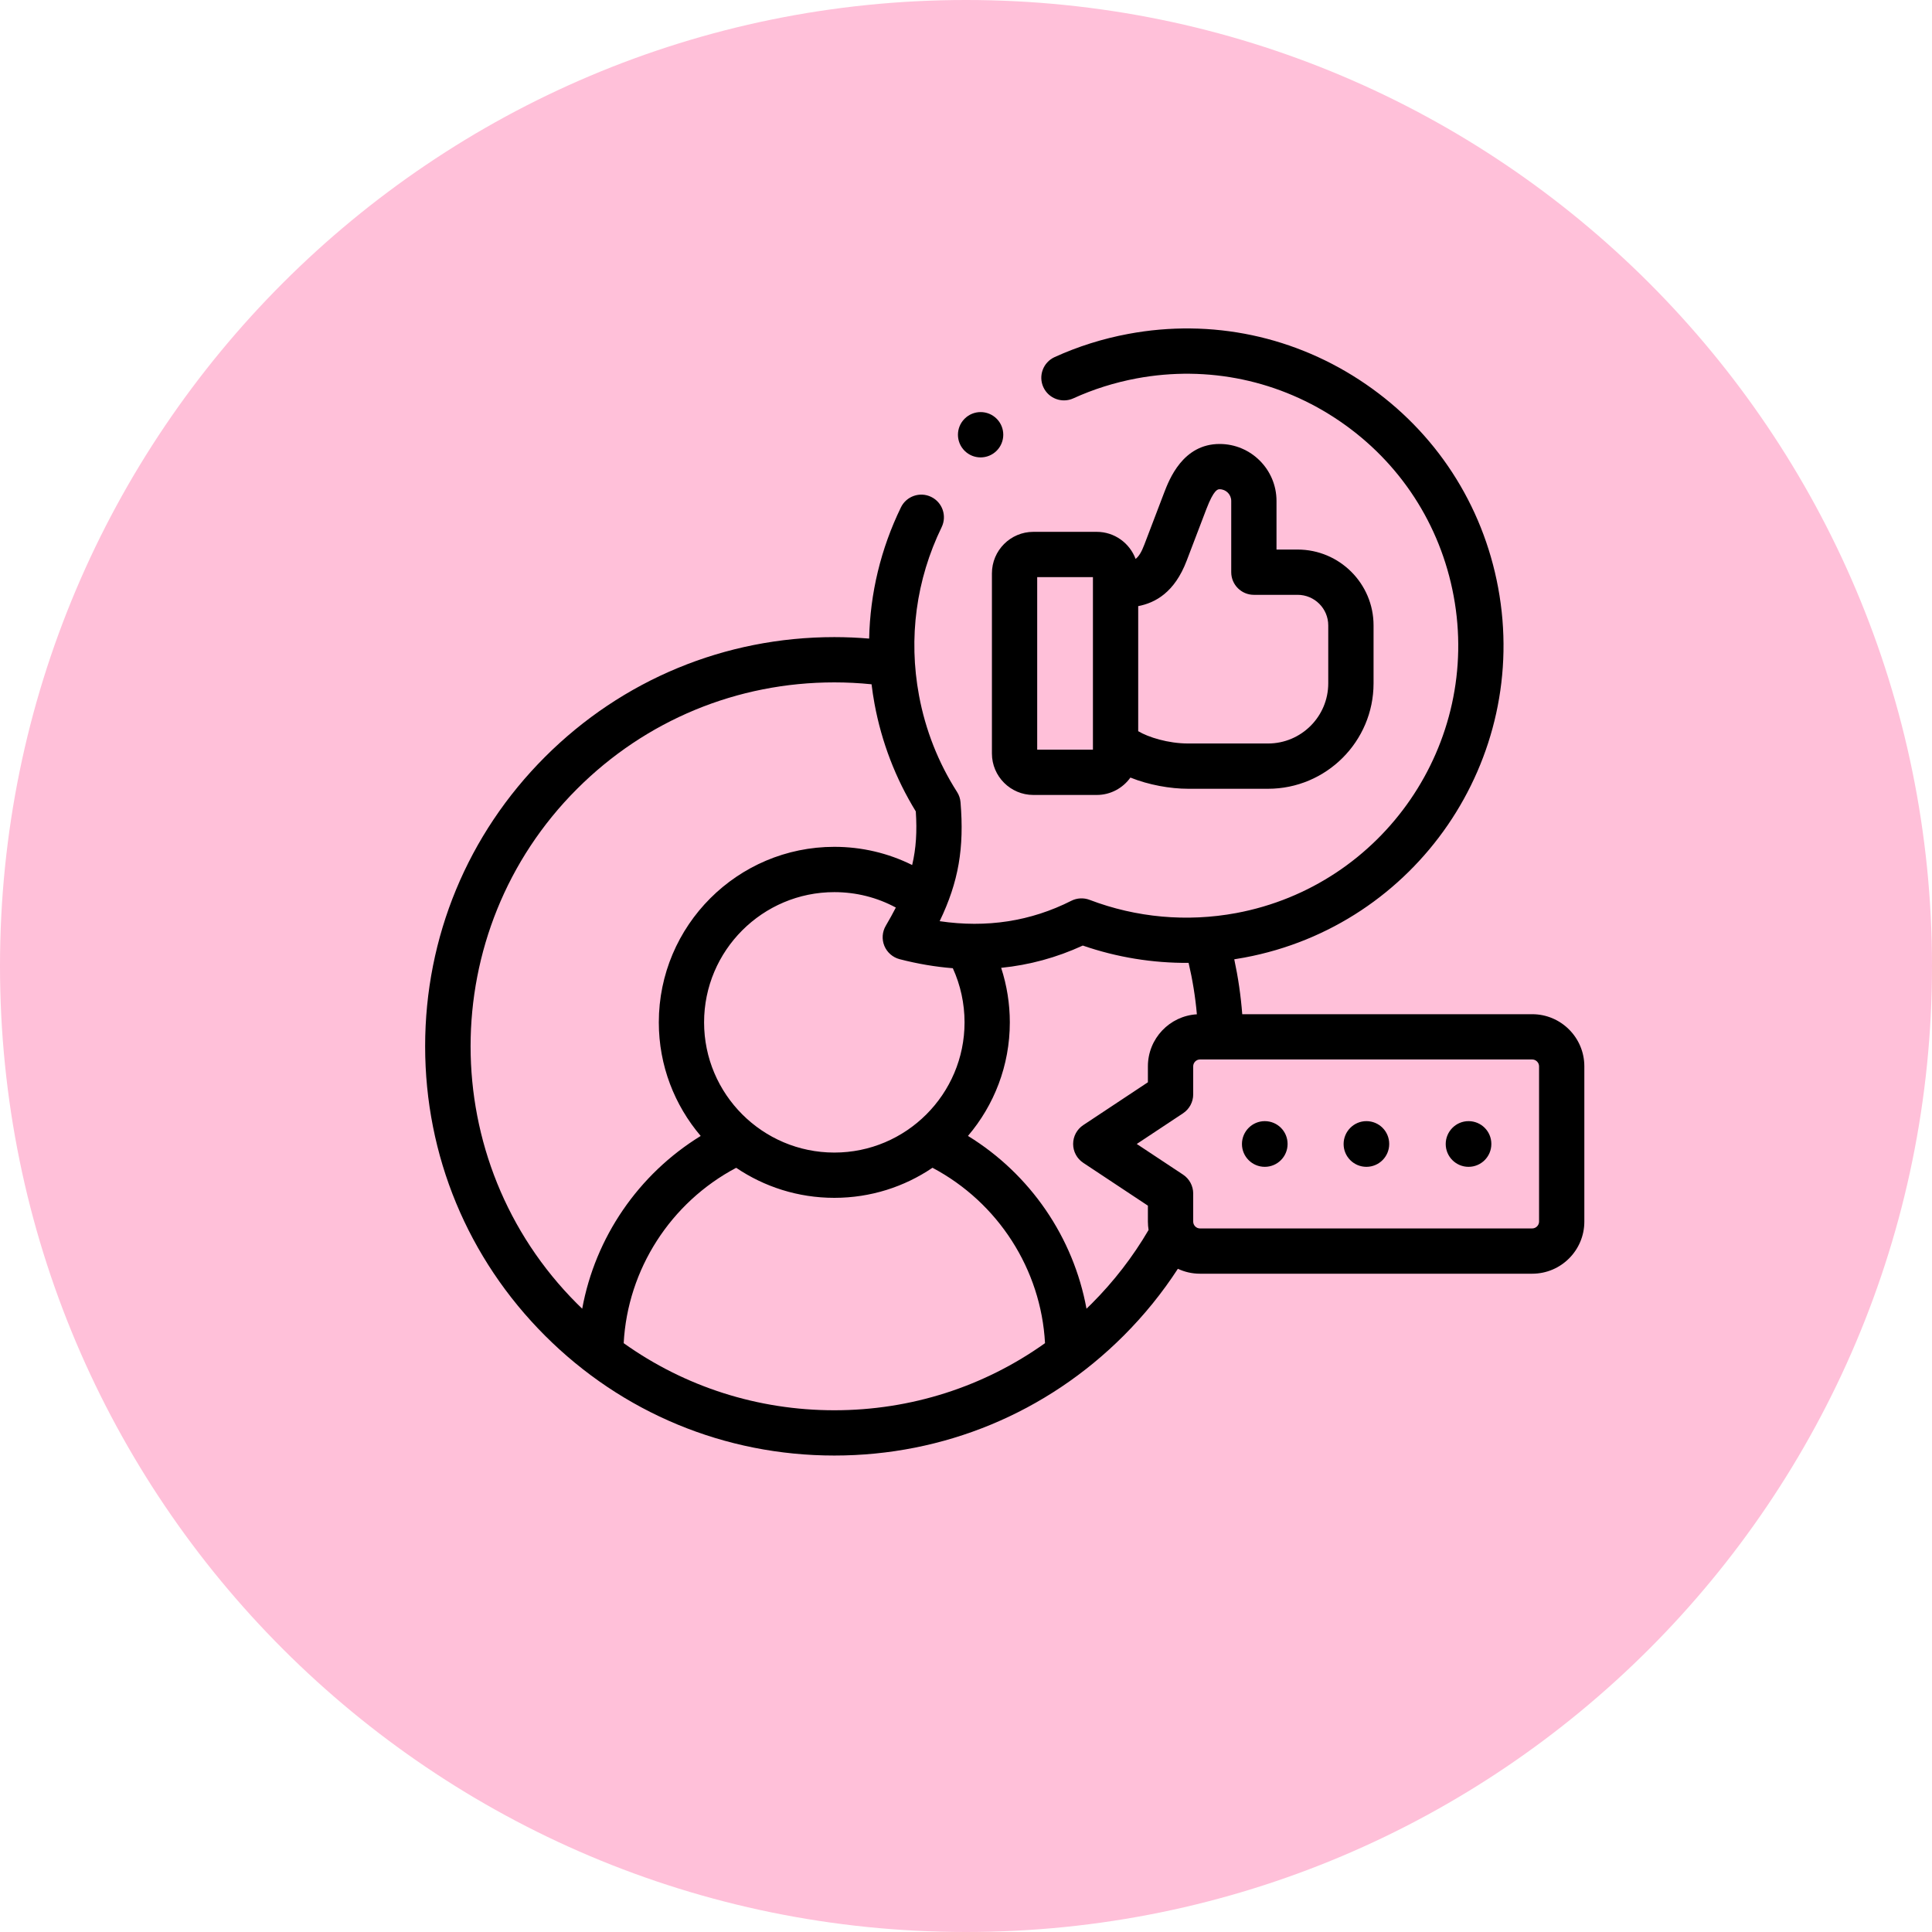
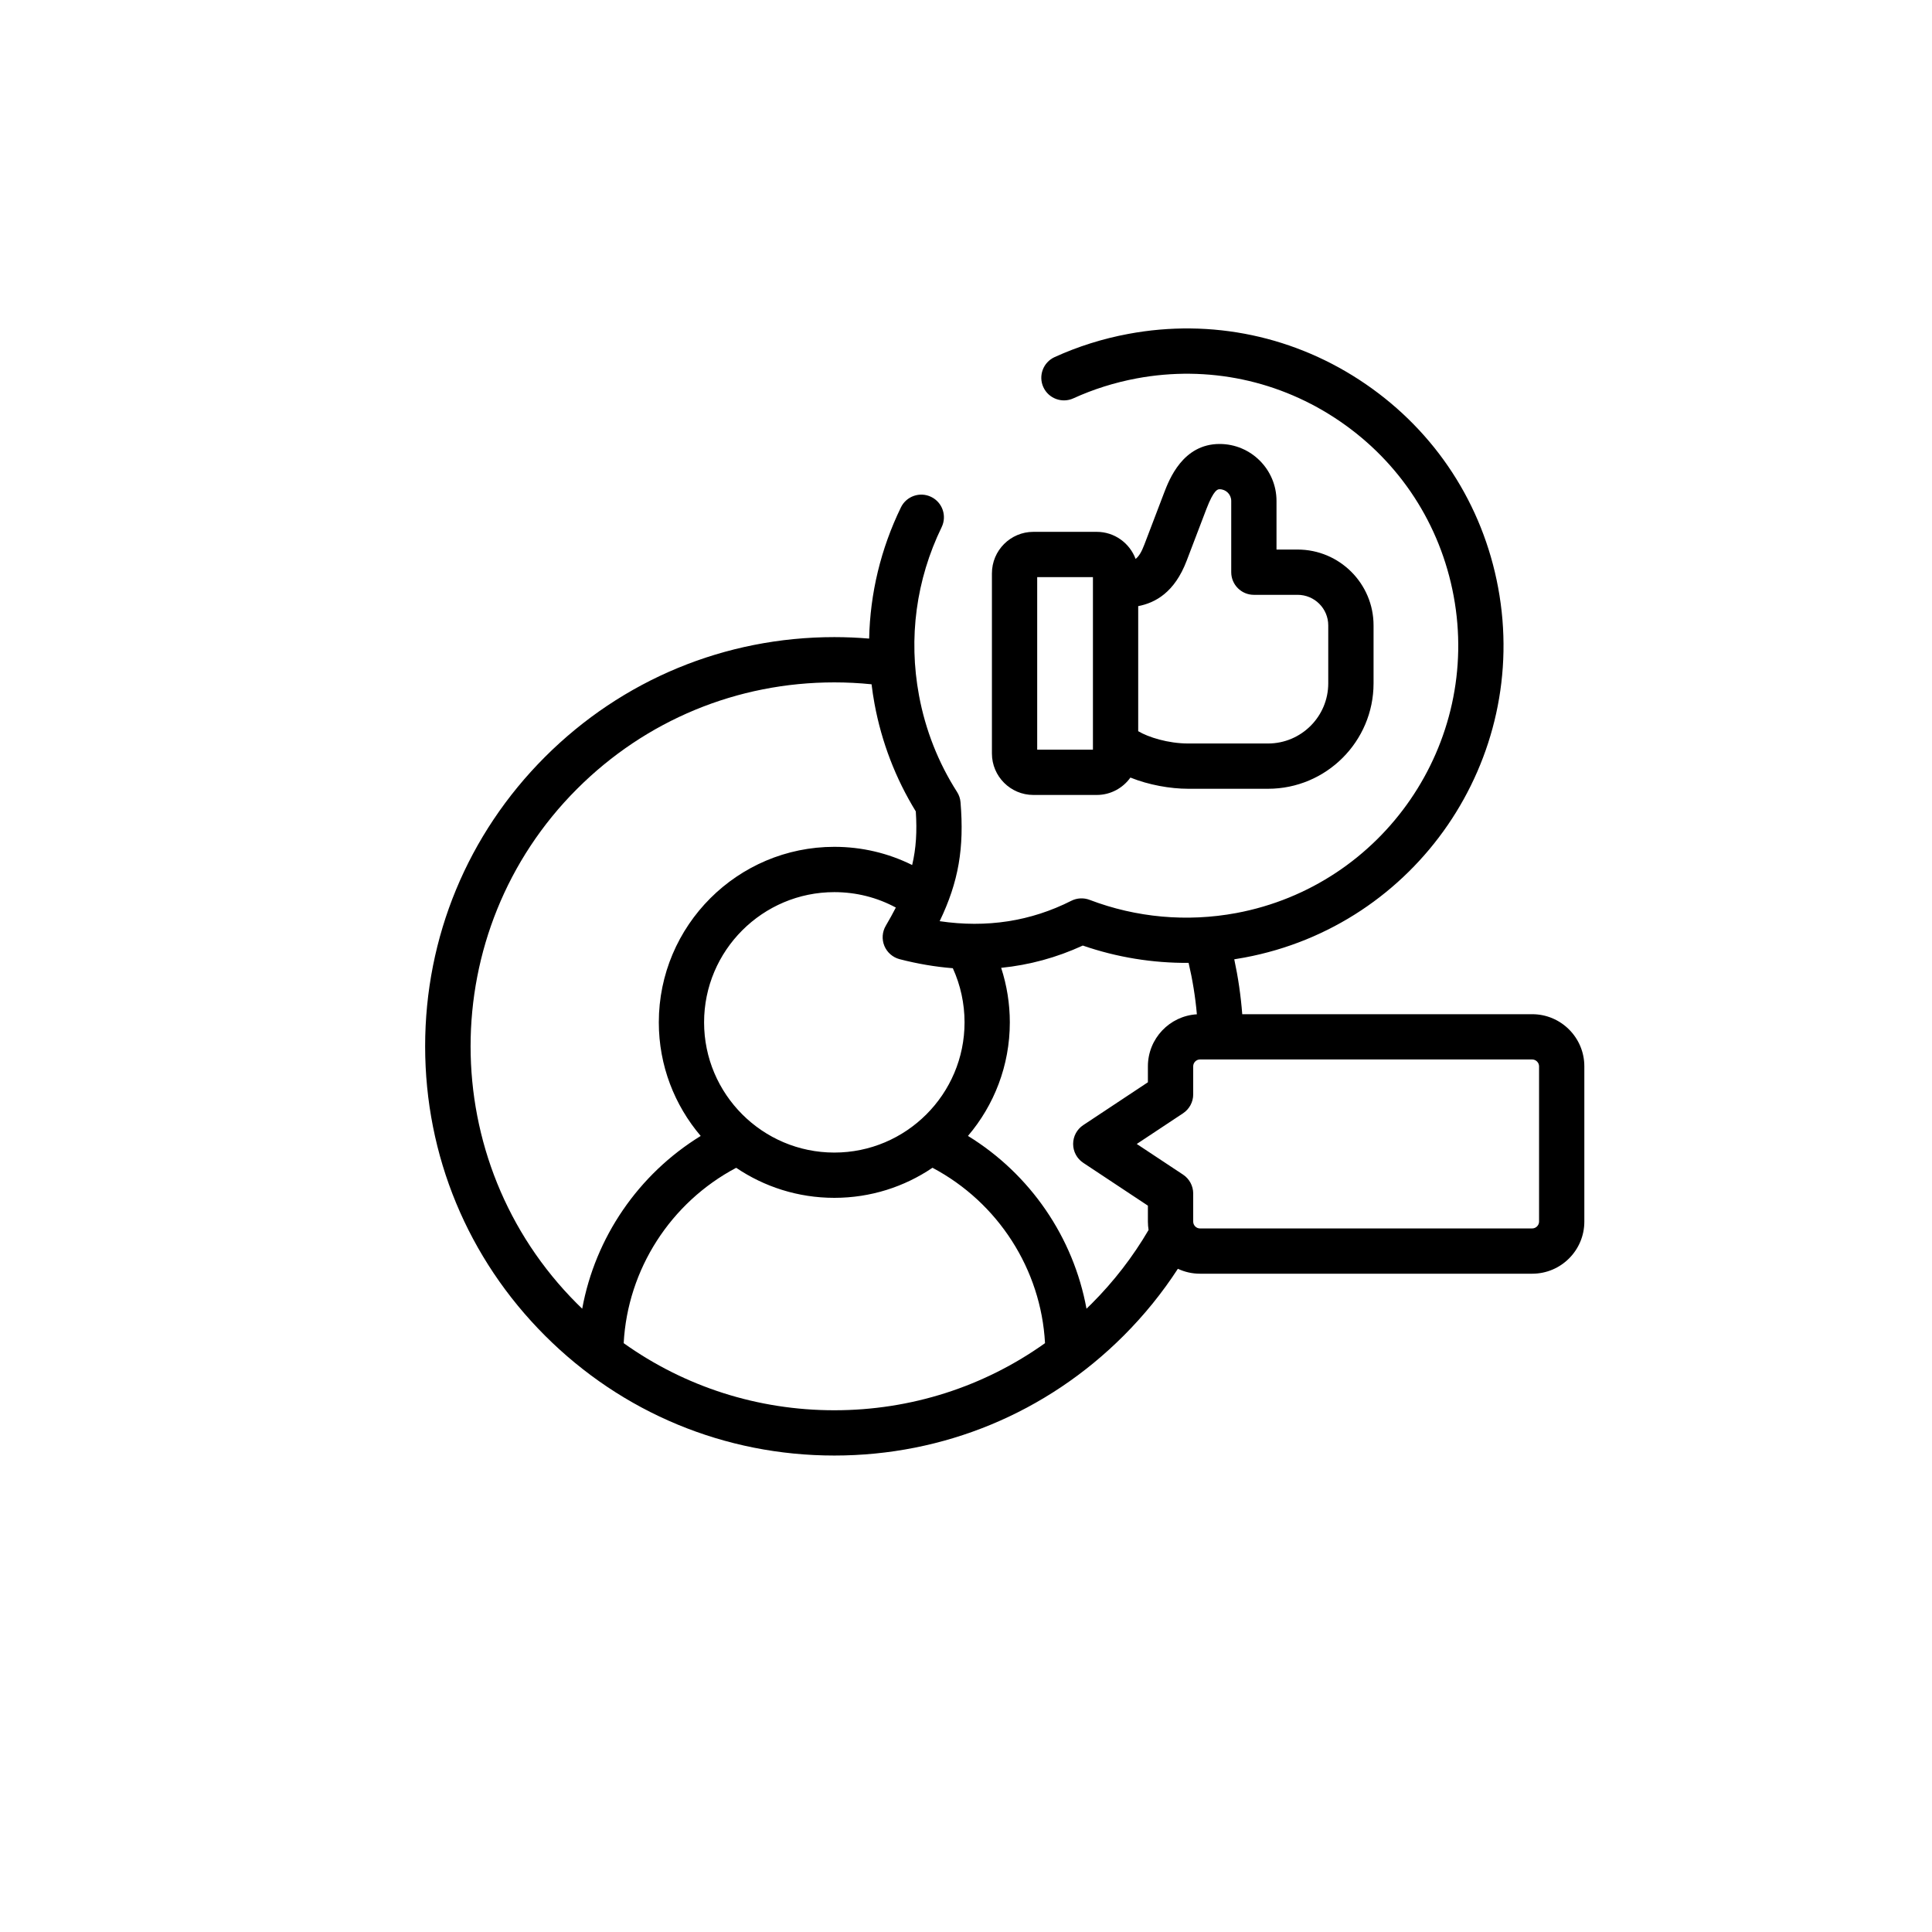
<svg xmlns="http://www.w3.org/2000/svg" width="60" height="60" viewBox="0 0 60 60" fill="none">
  <g clip-path="url(#clip0_1510_235)">
-     <path d="M30 60C46.569 60 60 46.569 60 30C60 13.431 46.569 0 30 0C13.431 0 0 13.431 0 30C0 46.569 13.431 60 30 60Z" fill="#FFC0D9" />
-     <path d="M39.279 34.818C38.888 34.818 38.57 35.138 38.57 35.529C38.57 35.92 38.888 36.237 39.279 36.237C39.67 36.237 39.987 35.92 39.987 35.529V35.525C39.987 35.133 39.67 34.818 39.279 34.818Z" fill="black" />
-     <path d="M42.435 34.818C42.044 34.818 41.727 35.138 41.727 35.529C41.727 35.92 42.044 36.237 42.435 36.237C42.826 36.237 43.143 35.92 43.143 35.529V35.525C43.143 35.133 42.826 34.818 42.435 34.818Z" fill="black" />
-     <path d="M45.607 34.818C45.216 34.818 44.898 35.138 44.898 35.529C44.898 35.92 45.216 36.237 45.607 36.237C45.998 36.237 46.315 35.92 46.315 35.529V35.525C46.315 35.133 45.998 34.818 45.607 34.818Z" fill="black" />
    <path d="M30.805 23.4C30.805 24.11 31.382 24.688 32.092 24.688H34.061C34.492 24.688 34.873 24.474 35.106 24.148C35.677 24.378 36.343 24.496 36.903 24.496H39.38C41.187 24.496 42.657 23.027 42.657 21.222V19.422C42.657 18.123 41.599 17.067 40.299 17.067H39.643V15.556C39.643 14.581 38.85 13.788 37.876 13.788C36.734 13.788 36.312 14.889 36.152 15.305L35.54 16.91C35.451 17.146 35.368 17.28 35.267 17.358C35.084 16.868 34.613 16.517 34.061 16.517H32.092C31.382 16.517 30.805 17.095 30.805 17.806V23.4ZM35.348 18.824C35.874 18.722 36.477 18.404 36.854 17.411L37.466 15.807C37.701 15.194 37.823 15.194 37.876 15.194C38.075 15.194 38.237 15.357 38.237 15.556V17.77C38.237 18.158 38.552 18.473 38.94 18.473H40.299C40.824 18.473 41.25 18.899 41.25 19.422V21.222C41.25 22.252 40.411 23.09 39.38 23.09H36.903C36.275 23.09 35.66 22.894 35.348 22.708V18.824ZM32.211 17.923H33.942V23.281H32.211V17.923Z" fill="black" />
    <path d="M47.585 31.497H38.579C38.535 30.924 38.452 30.354 38.331 29.792C38.437 29.776 38.542 29.758 38.648 29.738C43.986 28.742 47.52 23.588 46.526 18.249C46.045 15.662 44.585 13.418 42.415 11.93C40.246 10.441 37.626 9.887 35.04 10.37C34.244 10.518 33.474 10.761 32.75 11.091C32.397 11.253 32.241 11.67 32.402 12.023C32.563 12.376 32.981 12.532 33.334 12.371C33.954 12.088 34.614 11.88 35.297 11.752C37.515 11.339 39.76 11.813 41.62 13.089C43.48 14.365 44.731 16.289 45.144 18.507C45.996 23.083 42.966 27.502 38.391 28.356C36.861 28.64 35.287 28.498 33.839 27.946C33.654 27.875 33.447 27.886 33.27 27.975C32.013 28.612 30.641 28.824 29.182 28.608C29.774 27.379 29.947 26.326 29.83 24.915C29.821 24.801 29.784 24.691 29.722 24.595C29.138 23.681 28.741 22.673 28.541 21.6C28.208 19.811 28.451 18.003 29.244 16.371C29.413 16.022 29.268 15.601 28.919 15.432C28.57 15.262 28.149 15.408 27.979 15.757C27.353 17.045 27.022 18.427 26.992 19.832C26.633 19.802 26.271 19.786 25.911 19.786C22.517 19.786 19.326 21.108 16.925 23.507C14.525 25.907 13.203 29.098 13.203 32.493C13.203 35.888 14.525 39.079 16.925 41.479C19.325 43.88 22.516 45.203 25.911 45.203C29.307 45.203 32.499 43.88 34.898 41.479C35.532 40.845 36.096 40.149 36.58 39.403C36.788 39.501 37.02 39.556 37.265 39.556H47.585C48.477 39.556 49.203 38.831 49.203 37.938V33.115C49.203 32.223 48.477 31.497 47.585 31.497ZM29.591 30.069C29.83 30.594 29.955 31.168 29.955 31.75C29.955 33.98 28.141 35.794 25.911 35.794C23.681 35.794 21.866 33.98 21.866 31.75C21.866 29.52 23.681 27.706 25.911 27.706C26.587 27.706 27.237 27.87 27.821 28.185C27.728 28.366 27.625 28.552 27.509 28.75C27.397 28.94 27.381 29.172 27.465 29.376C27.549 29.579 27.725 29.732 27.938 29.788C28.498 29.933 29.049 30.026 29.591 30.069ZM17.919 40.485C13.513 36.078 13.513 28.908 17.919 24.502C20.054 22.367 22.892 21.192 25.911 21.192C26.296 21.192 26.683 21.212 27.067 21.251C27.092 21.453 27.121 21.655 27.159 21.857C27.38 23.049 27.811 24.173 28.441 25.199C28.482 25.822 28.451 26.346 28.328 26.864C27.582 26.493 26.761 26.299 25.911 26.299C22.905 26.299 20.46 28.744 20.46 31.75C20.46 33.095 20.951 34.326 21.761 35.278C19.825 36.468 18.486 38.429 18.081 40.643C18.027 40.591 17.973 40.538 17.919 40.485ZM25.911 43.797C23.533 43.797 21.267 43.066 19.369 41.713C19.492 39.421 20.825 37.346 22.863 36.267C23.733 36.856 24.783 37.2 25.911 37.2C27.039 37.2 28.089 36.856 28.959 36.266C30.998 37.346 32.331 39.421 32.454 41.713C30.556 43.066 28.29 43.797 25.911 43.797ZM33.904 40.485C33.85 40.538 33.796 40.591 33.742 40.643C33.337 38.428 31.998 36.467 30.061 35.277C30.871 34.326 31.361 33.094 31.361 31.75C31.361 31.173 31.269 30.601 31.092 30.057C31.968 29.969 32.815 29.739 33.627 29.365C34.686 29.731 35.797 29.911 36.913 29.903C37.036 30.428 37.123 30.962 37.17 31.5C36.323 31.55 35.649 32.255 35.649 33.115V33.611L33.642 34.941C33.445 35.071 33.327 35.291 33.327 35.527C33.327 35.763 33.445 35.983 33.642 36.113L35.649 37.443V37.938C35.649 38.027 35.657 38.113 35.67 38.198C35.184 39.029 34.591 39.797 33.904 40.485ZM47.797 37.938C47.797 38.053 47.7 38.15 47.585 38.15H37.265C37.151 38.15 37.056 38.053 37.056 37.938V37.065C37.056 36.83 36.937 36.609 36.741 36.479L35.303 35.527L36.741 34.574C36.937 34.444 37.056 34.224 37.056 33.988V33.115C37.056 33 37.151 32.903 37.265 32.903H47.585C47.7 32.903 47.797 33 47.797 33.115V37.938Z" fill="black" />
-     <path d="M30.453 14.205C30.634 14.205 30.814 14.136 30.952 13.998C31.226 13.723 31.226 13.278 30.952 13.004C30.677 12.729 30.232 12.729 29.957 13.004L29.955 13.006C29.681 13.28 29.682 13.725 29.956 13.999C30.093 14.136 30.273 14.205 30.453 14.205Z" fill="black" />
  </g>
  <defs>
    <clipPath id="clip0_1510_235">
      <rect width="60" height="60" fill="white" />
    </clipPath>
  </defs>
</svg>